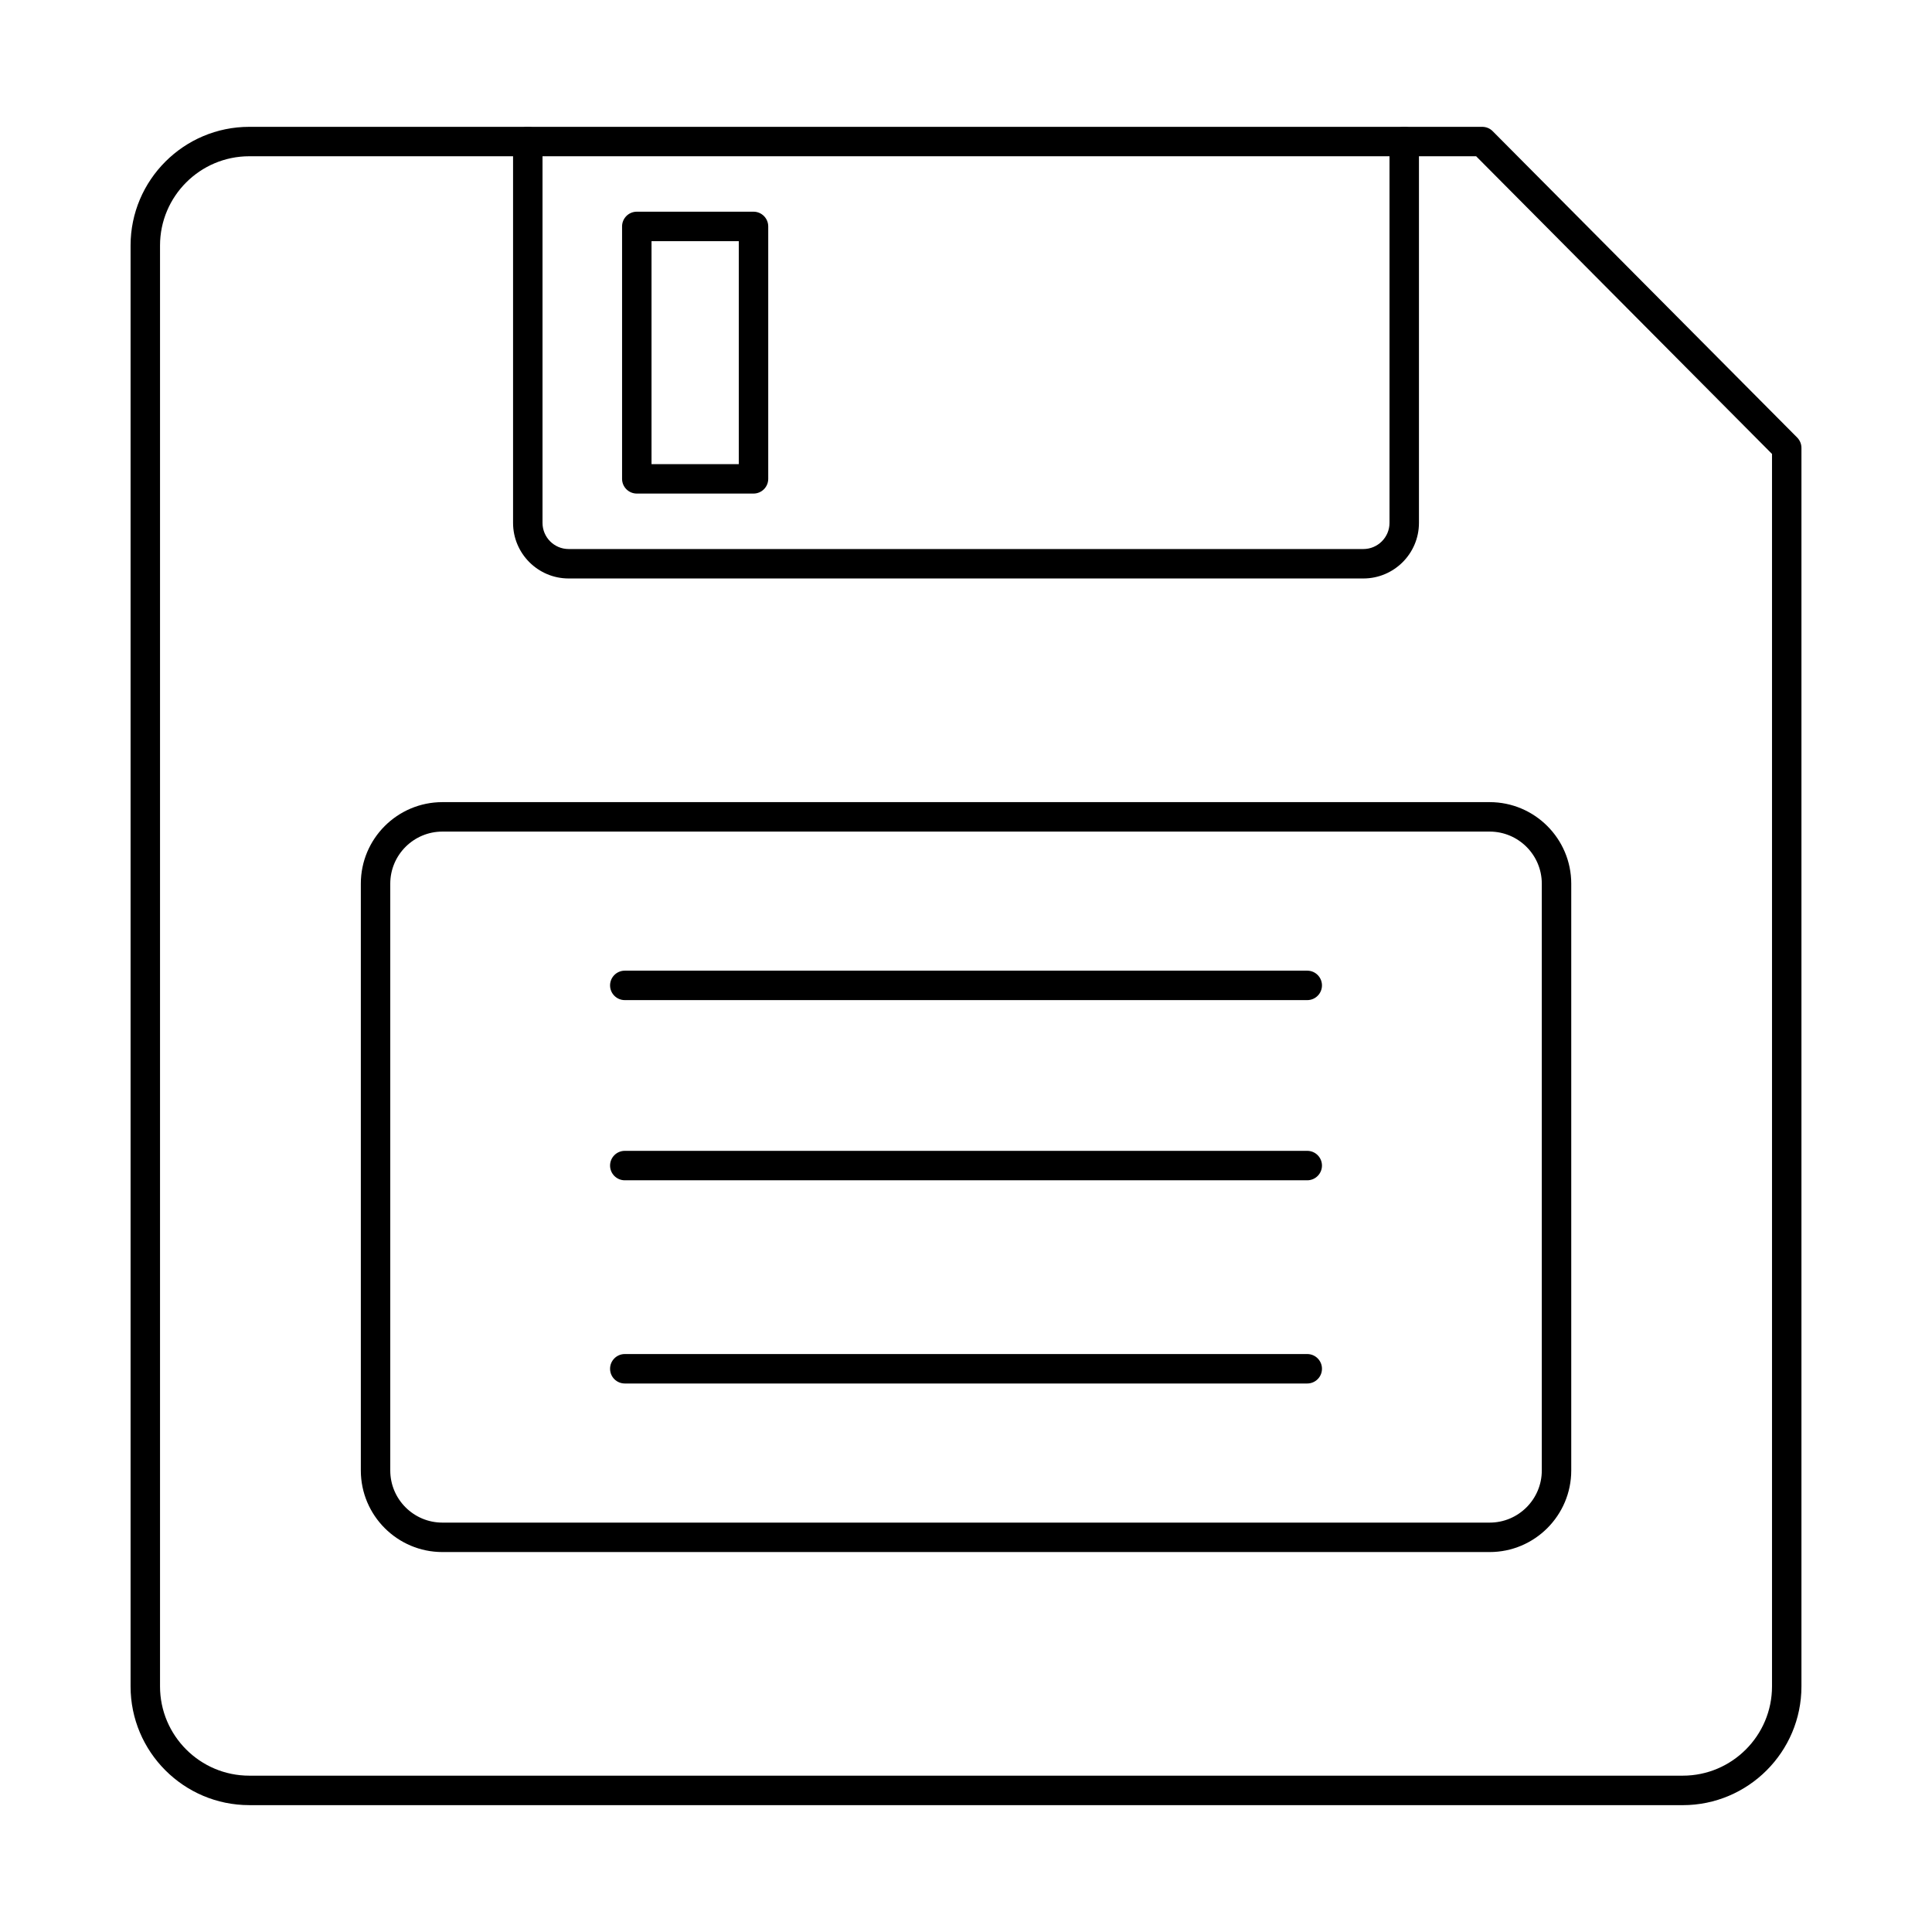
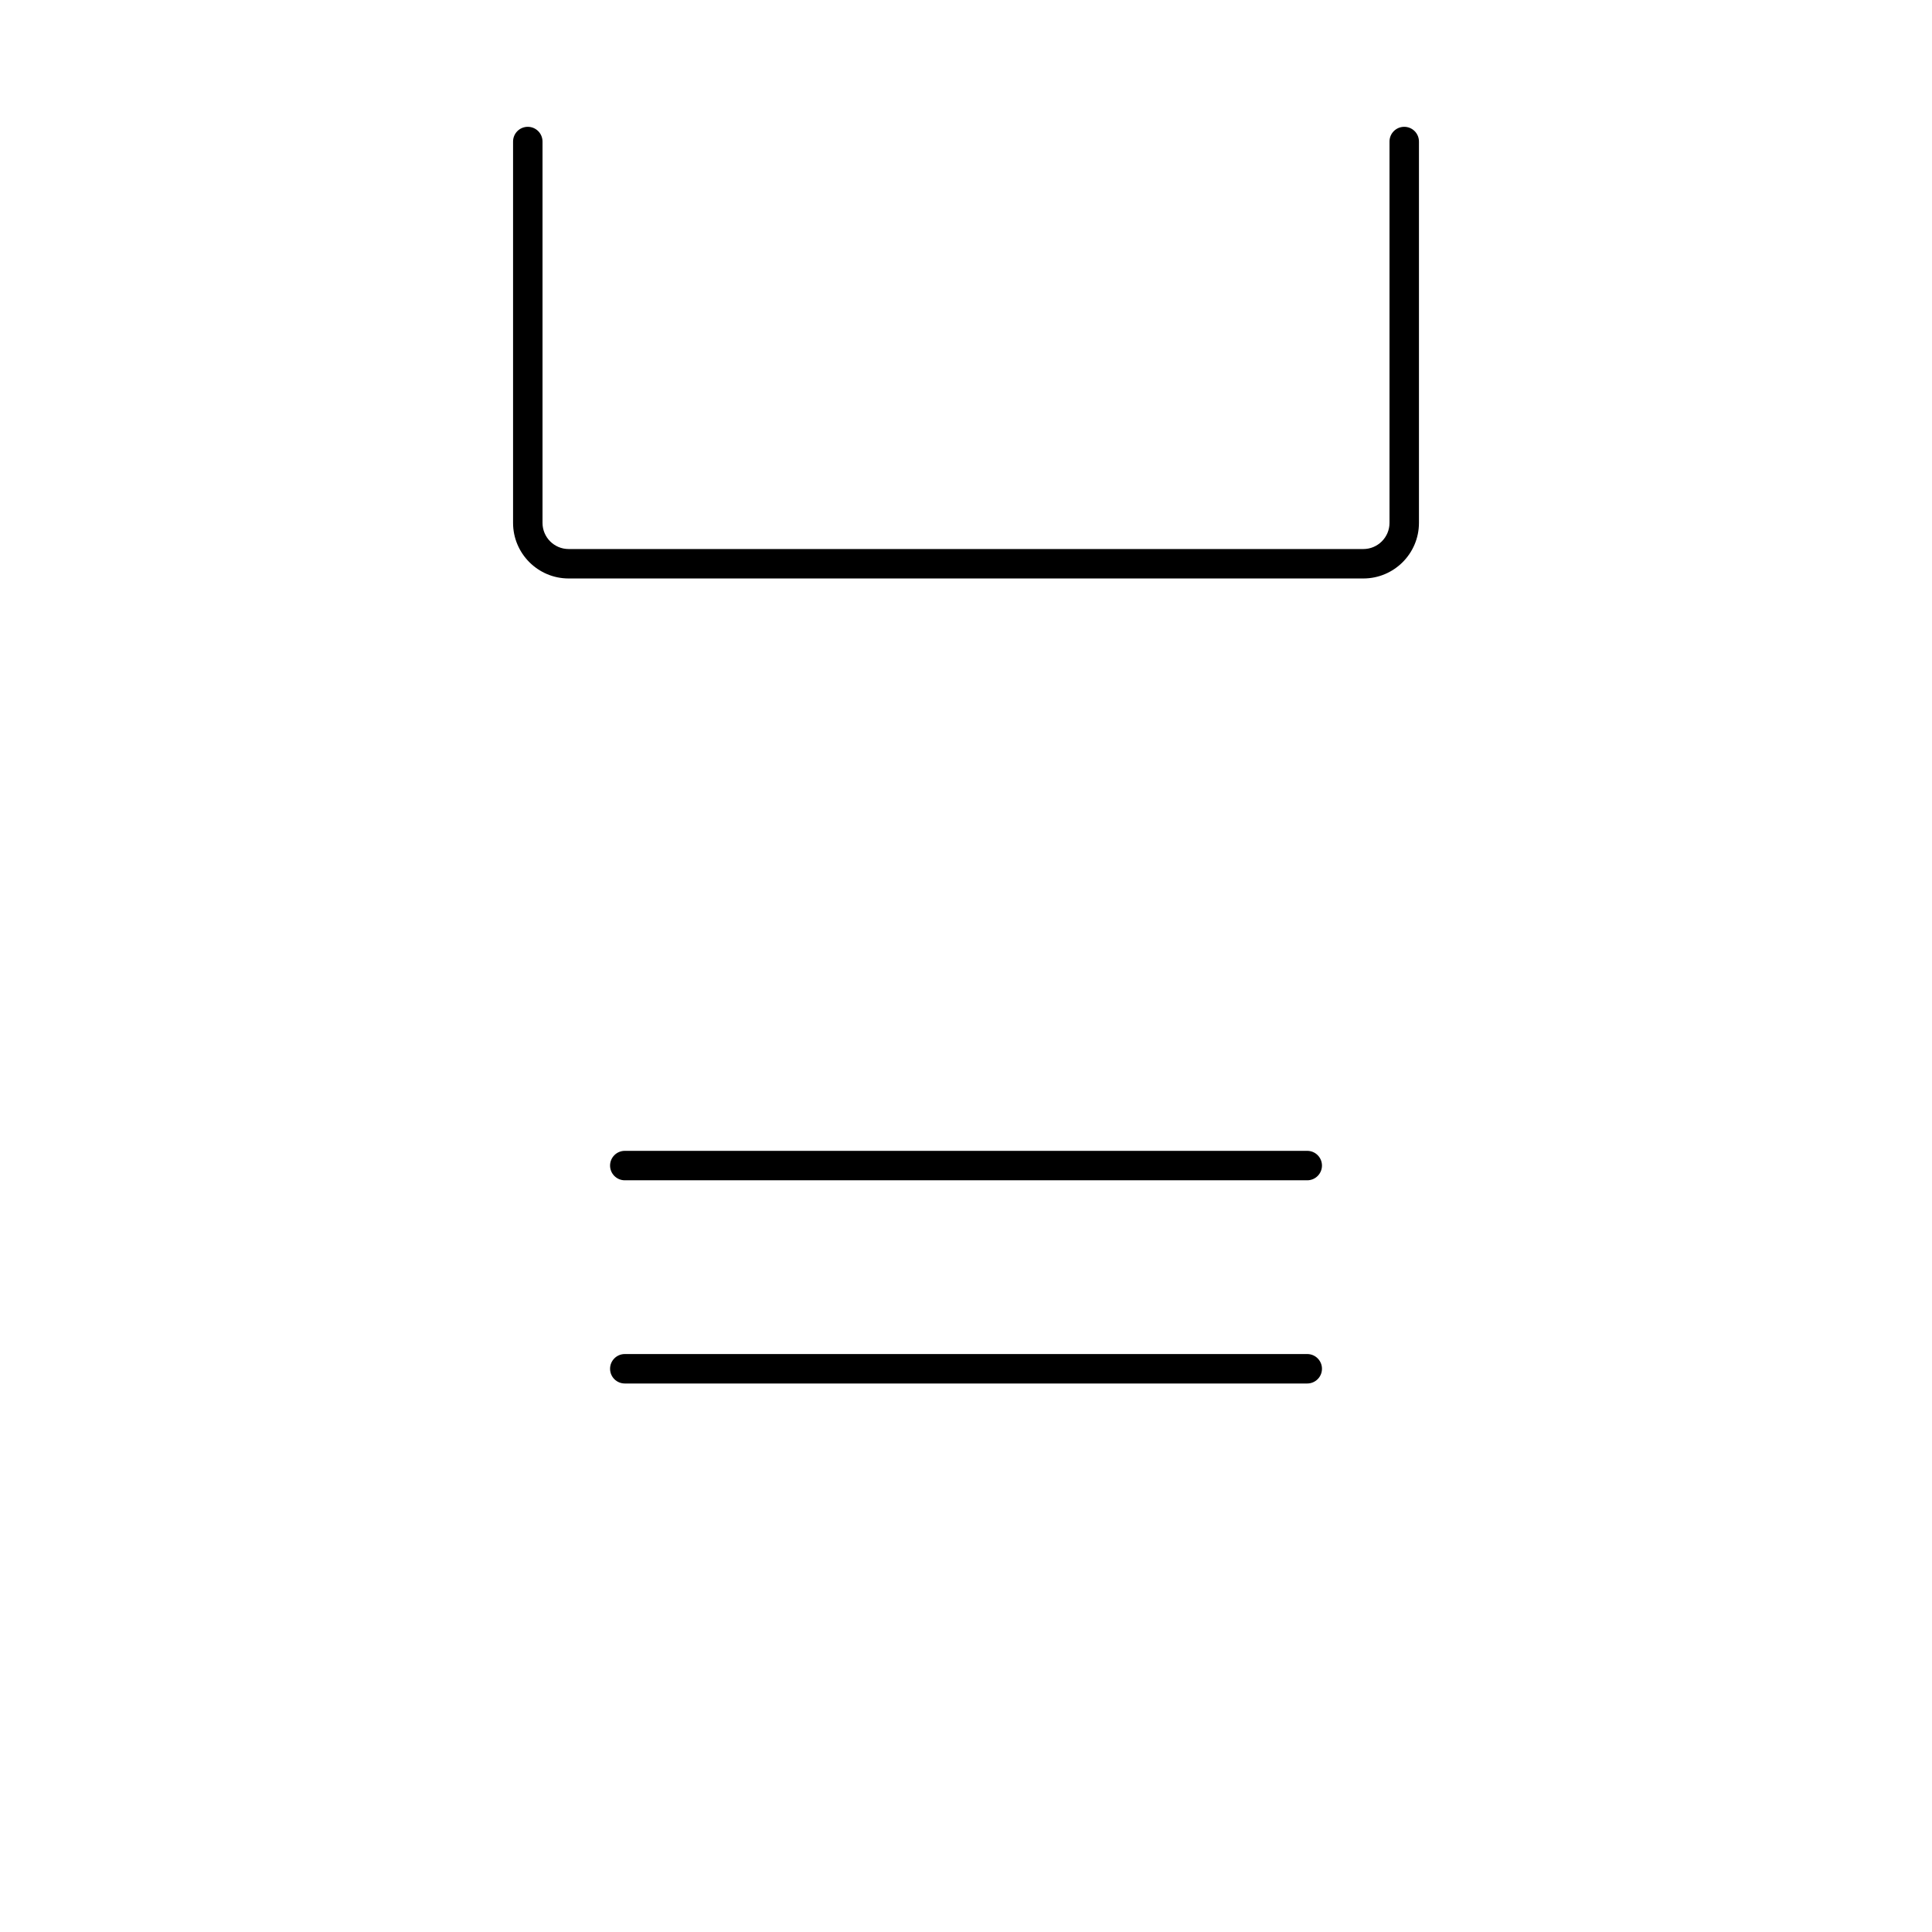
<svg xmlns="http://www.w3.org/2000/svg" fill="#000000" width="800px" height="800px" version="1.1" viewBox="144 144 512 512">
  <g>
-     <path d="m210.06 185.41c-13.035 0-23.652 10.605-23.652 23.652v381.85c0 13.043 10.617 23.66 23.652 23.66h379.89c13.047 0 23.652-10.617 23.652-23.66v-326.61l-78.414-78.898zm379.89 436.97h-379.89c-17.348 0-31.457-14.113-31.457-31.465v-381.85c0-17.34 14.113-31.453 31.457-31.453h326.74c1.047 0 2.043 0.406 2.773 1.148l80.699 81.195c0.723 0.73 1.129 1.719 1.129 2.746v328.22c0 17.355-14.113 31.465-31.453 31.465z" />
    <path d="m505.3 297.3h-210.61c-8.121 0-14.723-6.613-14.723-14.73v-101.06c0-2.156 1.746-3.902 3.902-3.902s3.902 1.746 3.902 3.902v101.06c0 3.82 3.102 6.93 6.922 6.93h210.61c3.82 0 6.93-3.109 6.93-6.93v-101.06c0-2.156 1.746-3.902 3.902-3.902s3.902 1.746 3.902 3.902v101.06c0 8.117-6.602 14.73-14.73 14.73z" />
-     <path d="m316.66 267h23.125v-59.086h-23.125zm27.027 7.801h-30.93c-2.148 0-3.902-1.746-3.902-3.902v-66.891c0-2.156 1.75-3.906 3.902-3.906h30.93c2.156 0 3.902 1.75 3.902 3.906v66.891c0 2.156-1.746 3.902-3.902 3.902z" />
-     <path d="m261.24 364.38c-7.621 0-13.816 6.195-13.816 13.805v155.51c0 7.617 6.195 13.812 13.816 13.812h277.54c7.621 0 13.812-6.195 13.812-13.812v-155.51c0-7.609-6.191-13.805-13.812-13.805zm277.54 190.93h-277.54c-11.926 0-21.617-9.703-21.617-21.617v-155.51c0-11.918 9.695-21.609 21.617-21.609h277.54c11.918 0 21.617 9.695 21.617 21.609v155.51c0 11.918-9.703 21.617-21.617 21.617z" />
-     <path d="m490.43 409.04h-180.85c-2.156 0-3.906-1.746-3.906-3.902s1.75-3.902 3.906-3.902h180.85c2.156 0 3.906 1.746 3.906 3.902s-1.75 3.902-3.906 3.902z" />
    <path d="m490.43 456.79h-180.85c-2.156 0-3.906-1.746-3.906-3.902s1.75-3.902 3.906-3.902h180.85c2.156 0 3.906 1.746 3.906 3.902s-1.75 3.902-3.906 3.902z" />
    <path d="m490.43 510.64h-180.85c-2.156 0-3.906-1.738-3.906-3.902 0-2.156 1.75-3.902 3.906-3.902h180.85c2.156 0 3.906 1.746 3.906 3.902 0 2.164-1.75 3.902-3.906 3.902z" />
  </g>
</svg>